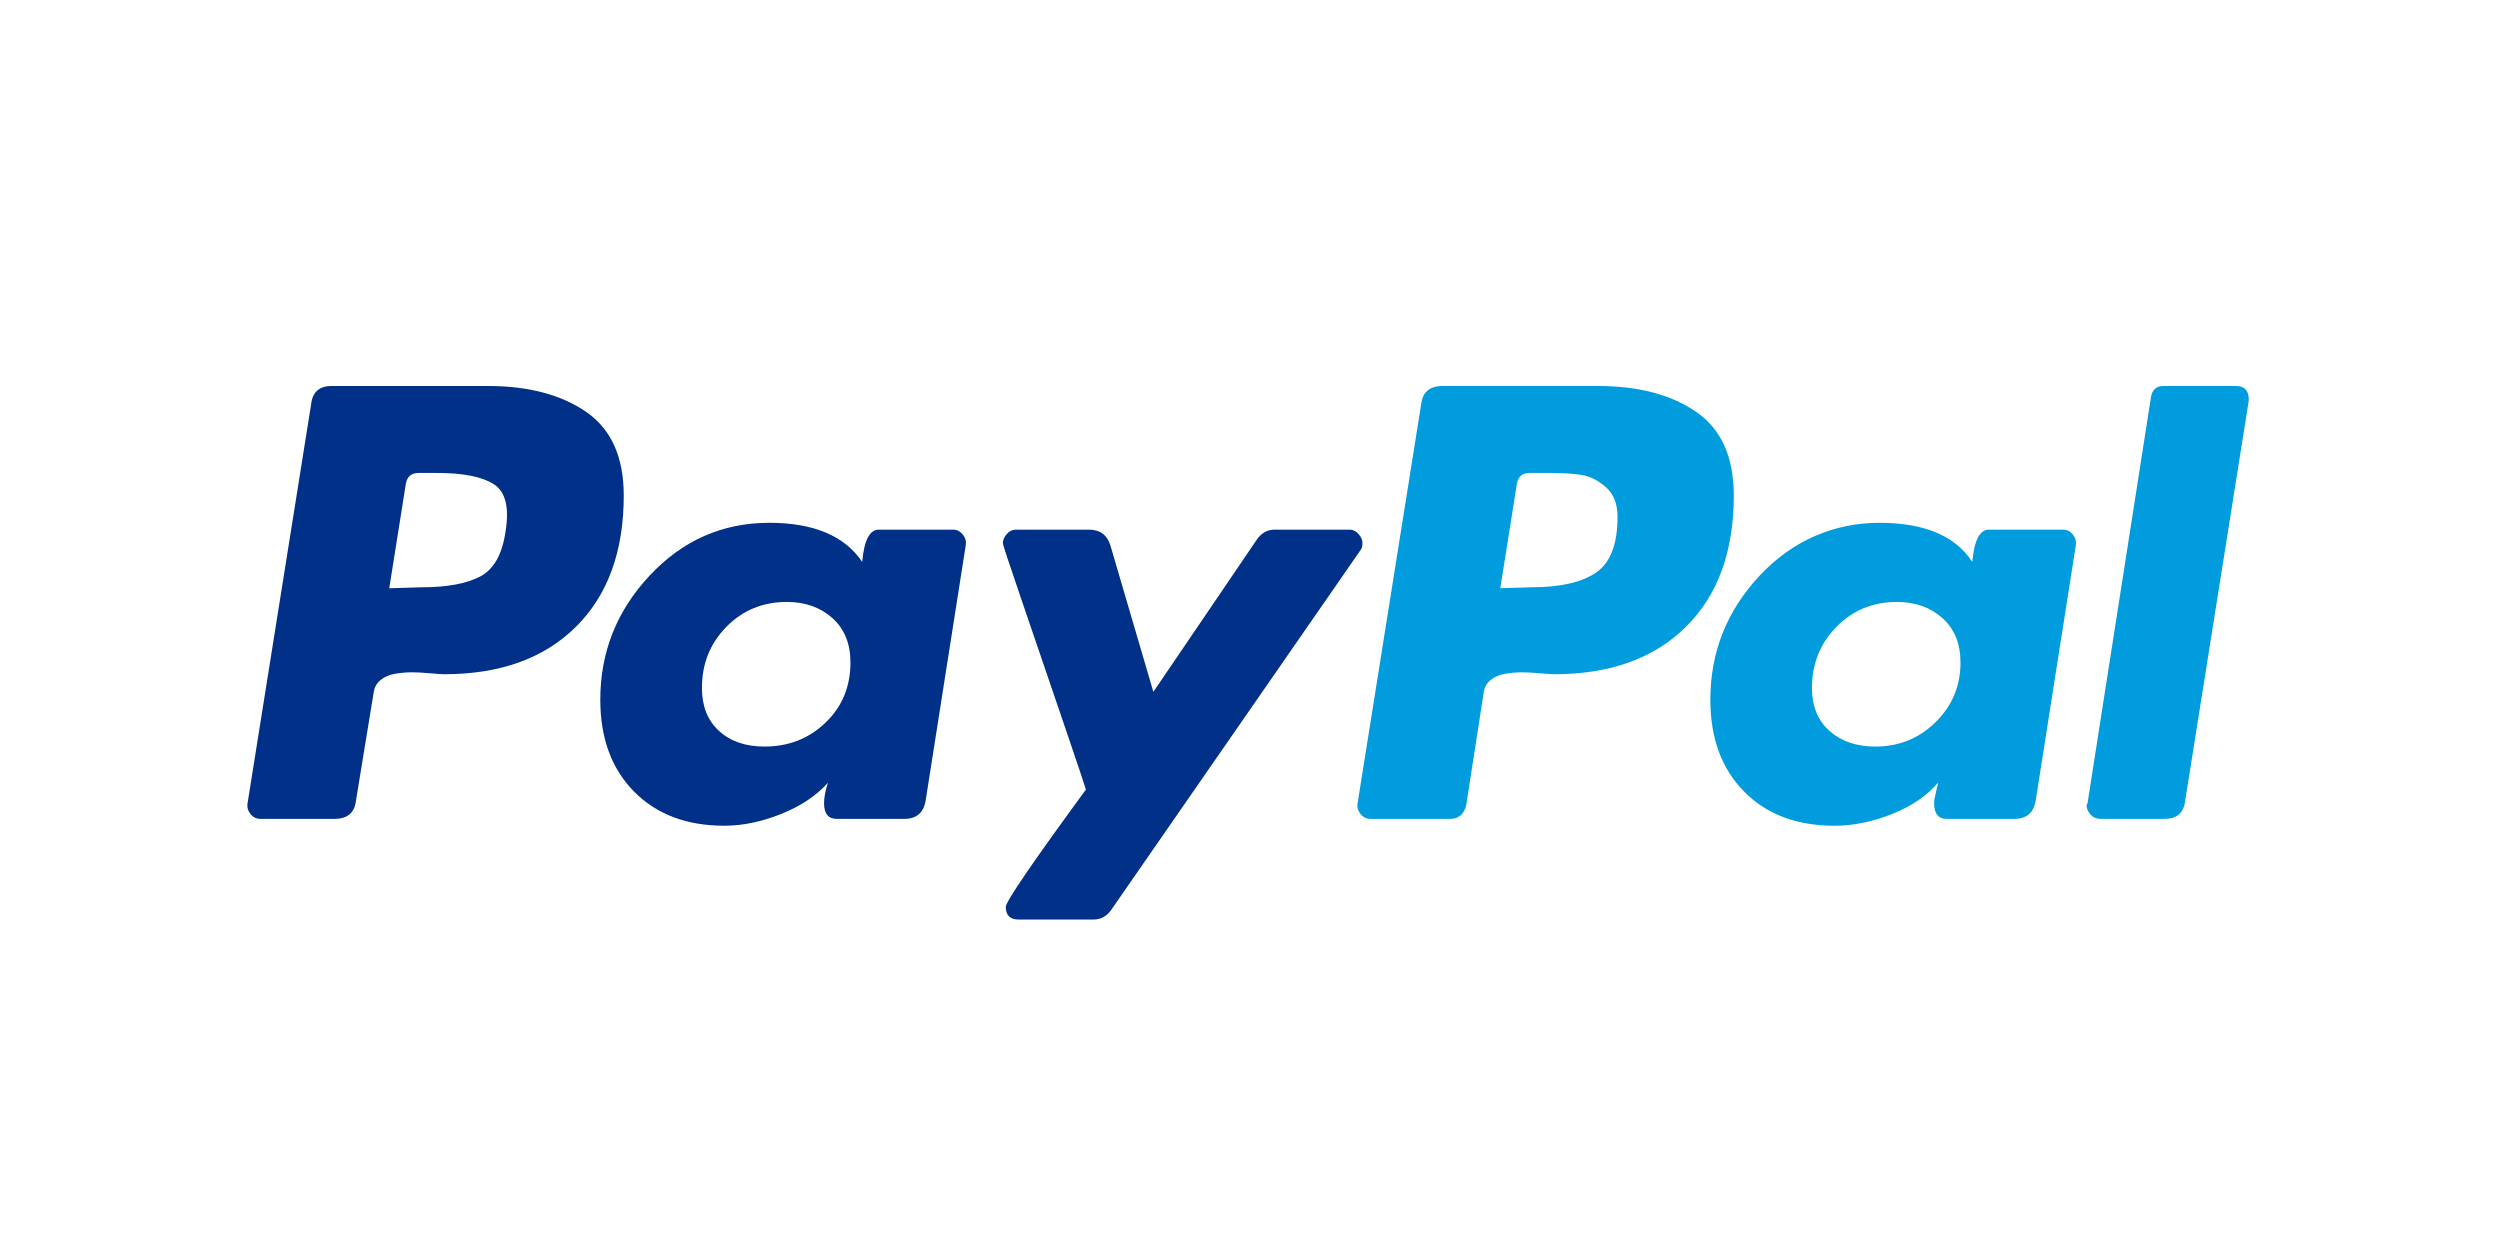
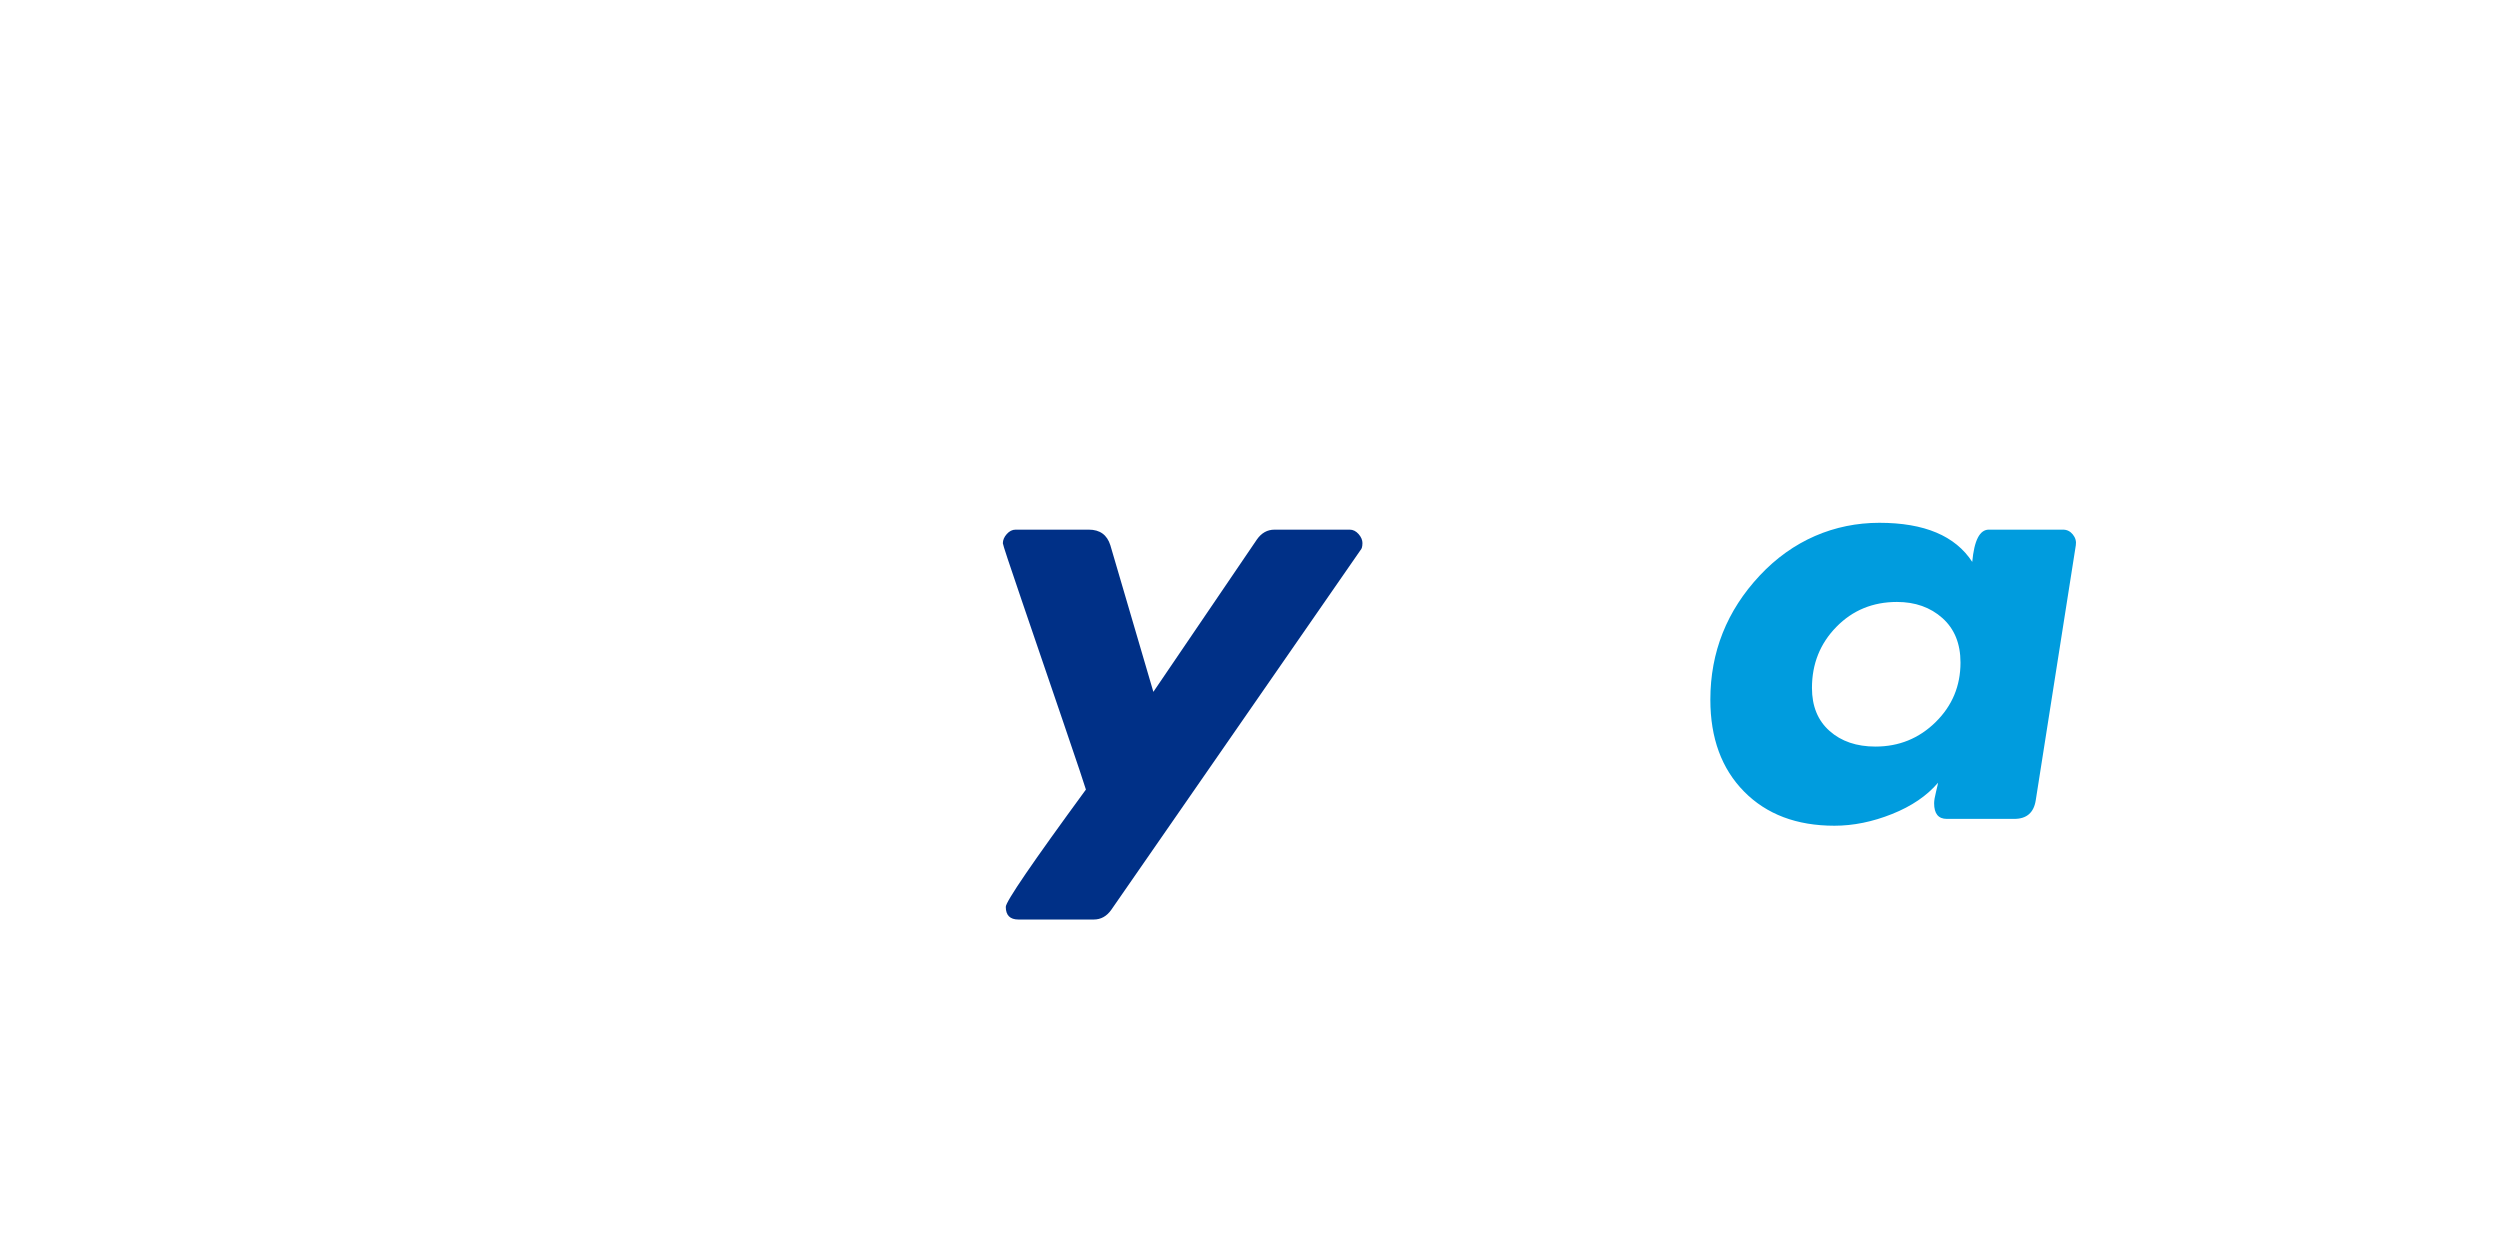
<svg xmlns="http://www.w3.org/2000/svg" id="PayPal" viewBox="0 0 2000 1000">
  <defs>
    <style>      .cls-1 {        fill: #009cde;      }      .cls-1, .cls-2 {        stroke-width: 0px;      }      .cls-2 {        fill: #003087;      }    </style>
  </defs>
  <g id="PayPal-2" data-name="PayPal">
-     <path class="cls-2" d="m468.91,329.5c-20.07-13.8-46.26-20.71-78.56-20.71h-125.07c-9.9,0-15.38,4.95-16.42,14.85l-50.81,318.94c-.53,3.13.26,6,2.34,8.6,2.08,2.61,4.69,3.91,7.82,3.91h59.41c10.42,0,16.15-4.94,17.2-14.85l14.07-85.98c.51-4.17,2.35-7.56,5.47-10.16,3.13-2.6,7.03-4.31,11.72-5.09,4.69-.77,9.11-1.17,13.29-1.17s9.11.27,14.85.78c5.73.52,9.38.77,10.94.77,44.82,0,79.99-12.63,105.53-37.91,25.53-25.27,38.31-60.31,38.31-105.14,0-30.75-10.04-53.02-30.1-66.84h0Zm-64.49,95.77c-2.61,18.24-9.38,30.22-20.32,35.96-10.95,5.74-26.58,8.6-46.9,8.6l-25.8.78,13.29-83.65c1.04-5.73,4.42-8.59,10.16-8.59h14.86c20.84,0,35.96,3,45.34,8.99,9.38,6,12.5,18.64,9.38,37.92h0Z" />
-     <path class="cls-1" d="m1788.83,308.78h-57.84c-5.75,0-9.13,2.87-10.16,8.6l-50.81,325.2-.78,1.56c0,2.62,1.04,5.08,3.13,7.43,2.07,2.34,4.69,3.51,7.81,3.51h51.6c9.88,0,15.36-4.94,16.42-14.85l50.81-319.72v-.78c0-7.3-3.4-10.95-10.17-10.95h0Z" />
    <path class="cls-2" d="m1089.98,434.66c0-2.6-1.05-5.08-3.12-7.42-2.09-2.34-4.44-3.52-7.04-3.52h-60.19c-5.74,0-10.43,2.62-14.08,7.82l-82.86,121.95-34.4-117.26c-2.62-8.33-8.34-12.51-17.2-12.51h-58.64c-2.61,0-4.96,1.18-7.03,3.52-2.09,2.34-3.13,4.82-3.13,7.42,0,1.05,5.08,16.42,15.24,46.12,10.16,29.71,21.1,61.77,32.83,96.16,11.73,34.39,17.85,52.64,18.37,54.71-42.74,58.38-64.1,89.64-64.1,93.81,0,6.78,3.38,10.16,10.16,10.16h60.19c5.73,0,10.42-2.6,14.07-7.81l199.34-287.68c1.03-1.03,1.55-2.85,1.55-5.47h0Z" />
    <path class="cls-1" d="m1650.48,423.71h-59.41c-7.3,0-11.72,8.6-13.28,25.8-13.57-20.84-38.3-31.27-74.27-31.27s-69.45,14.07-95.76,42.22c-26.32,28.14-39.48,61.24-39.48,99.28,0,30.75,8.99,55.24,26.96,73.48,17.98,18.25,42.08,27.36,72.32,27.36,15.11,0,30.48-3.13,46.12-9.38,15.63-6.25,27.87-14.59,36.75-25.01,0,.52-.53,2.86-1.56,7.03-1.05,4.18-1.57,7.31-1.57,9.38,0,8.35,3.38,12.51,10.16,12.51h53.94c9.89,0,15.63-4.94,17.19-14.85l32.06-204.03c.51-3.13-.27-5.99-2.35-8.6-2.1-2.6-4.7-3.91-7.82-3.91h0Zm-102.01,154.01c-13.29,13.03-29.32,19.54-48.08,19.54-15.12,0-27.36-4.16-36.74-12.51-9.39-8.32-14.08-19.79-14.08-34.4,0-19.27,6.52-35.57,19.55-48.86,13.01-13.29,29.18-19.93,48.46-19.93,14.58,0,26.7,4.3,36.35,12.89,9.63,8.6,14.47,20.46,14.47,35.58,0,18.76-6.65,34.66-19.94,47.68h0Z" />
-     <path class="cls-2" d="m762.44,423.71h-59.41c-7.31,0-11.73,8.6-13.29,25.8-14.07-20.84-38.83-31.27-74.26-31.27-37.52,0-69.45,14.07-95.76,42.22-26.32,28.14-39.48,61.24-39.48,99.28,0,30.75,8.99,55.24,26.97,73.48,17.98,18.25,42.08,27.36,72.31,27.36,14.58,0,29.71-3.13,45.34-9.38,15.63-6.25,28.14-14.59,37.52-25.01-2.09,6.25-3.13,11.72-3.13,16.41,0,8.35,3.39,12.51,10.16,12.51h53.94c9.89,0,15.63-4.94,17.2-14.85l32.05-204.03c.51-3.13-.27-5.99-2.34-8.6-2.09-2.6-4.69-3.91-7.81-3.91h0Zm-102.01,154.39c-13.29,12.78-29.59,19.15-48.86,19.15-15.12,0-27.24-4.16-36.35-12.51-9.13-8.32-13.68-19.79-13.68-34.4,0-19.27,6.51-35.57,19.55-48.86,13.02-13.29,29.18-19.93,48.47-19.93,14.58,0,26.7,4.3,36.35,12.9,9.63,8.6,14.46,20.46,14.46,35.58,0,19.28-6.64,35.31-19.93,48.07h0Z" />
-     <path class="cls-1" d="m1356.95,329.5c-20.07-13.8-46.25-20.71-78.56-20.71h-124.3c-10.42,0-16.16,4.95-17.2,14.85l-50.81,318.94c-.53,3.13.26,6,2.35,8.6,2.07,2.61,4.69,3.91,7.81,3.91h64.1c6.25,0,10.42-3.38,12.51-10.16l14.07-90.67c.52-4.17,2.34-7.56,5.47-10.16,3.13-2.6,7.03-4.31,11.73-5.09,4.69-.77,9.11-1.17,13.29-1.17s9.11.27,14.85.78c5.73.52,9.39.77,10.94.77,44.82,0,79.99-12.63,105.53-37.91,25.54-25.27,38.3-60.31,38.3-105.14,0-30.75-10.04-53.03-30.09-66.84h0Zm-80.12,128.59c-11.47,7.82-28.67,11.72-51.59,11.72l-25.02.78,13.29-83.65c1.03-5.72,4.42-8.6,10.16-8.6h14.07c11.47,0,20.58.52,27.37,1.56,6.76,1.05,13.29,4.3,19.54,9.77,6.26,5.47,9.38,13.43,9.38,23.84,0,21.9-5.74,36.74-17.2,44.56h0Z" />
  </g>
</svg>